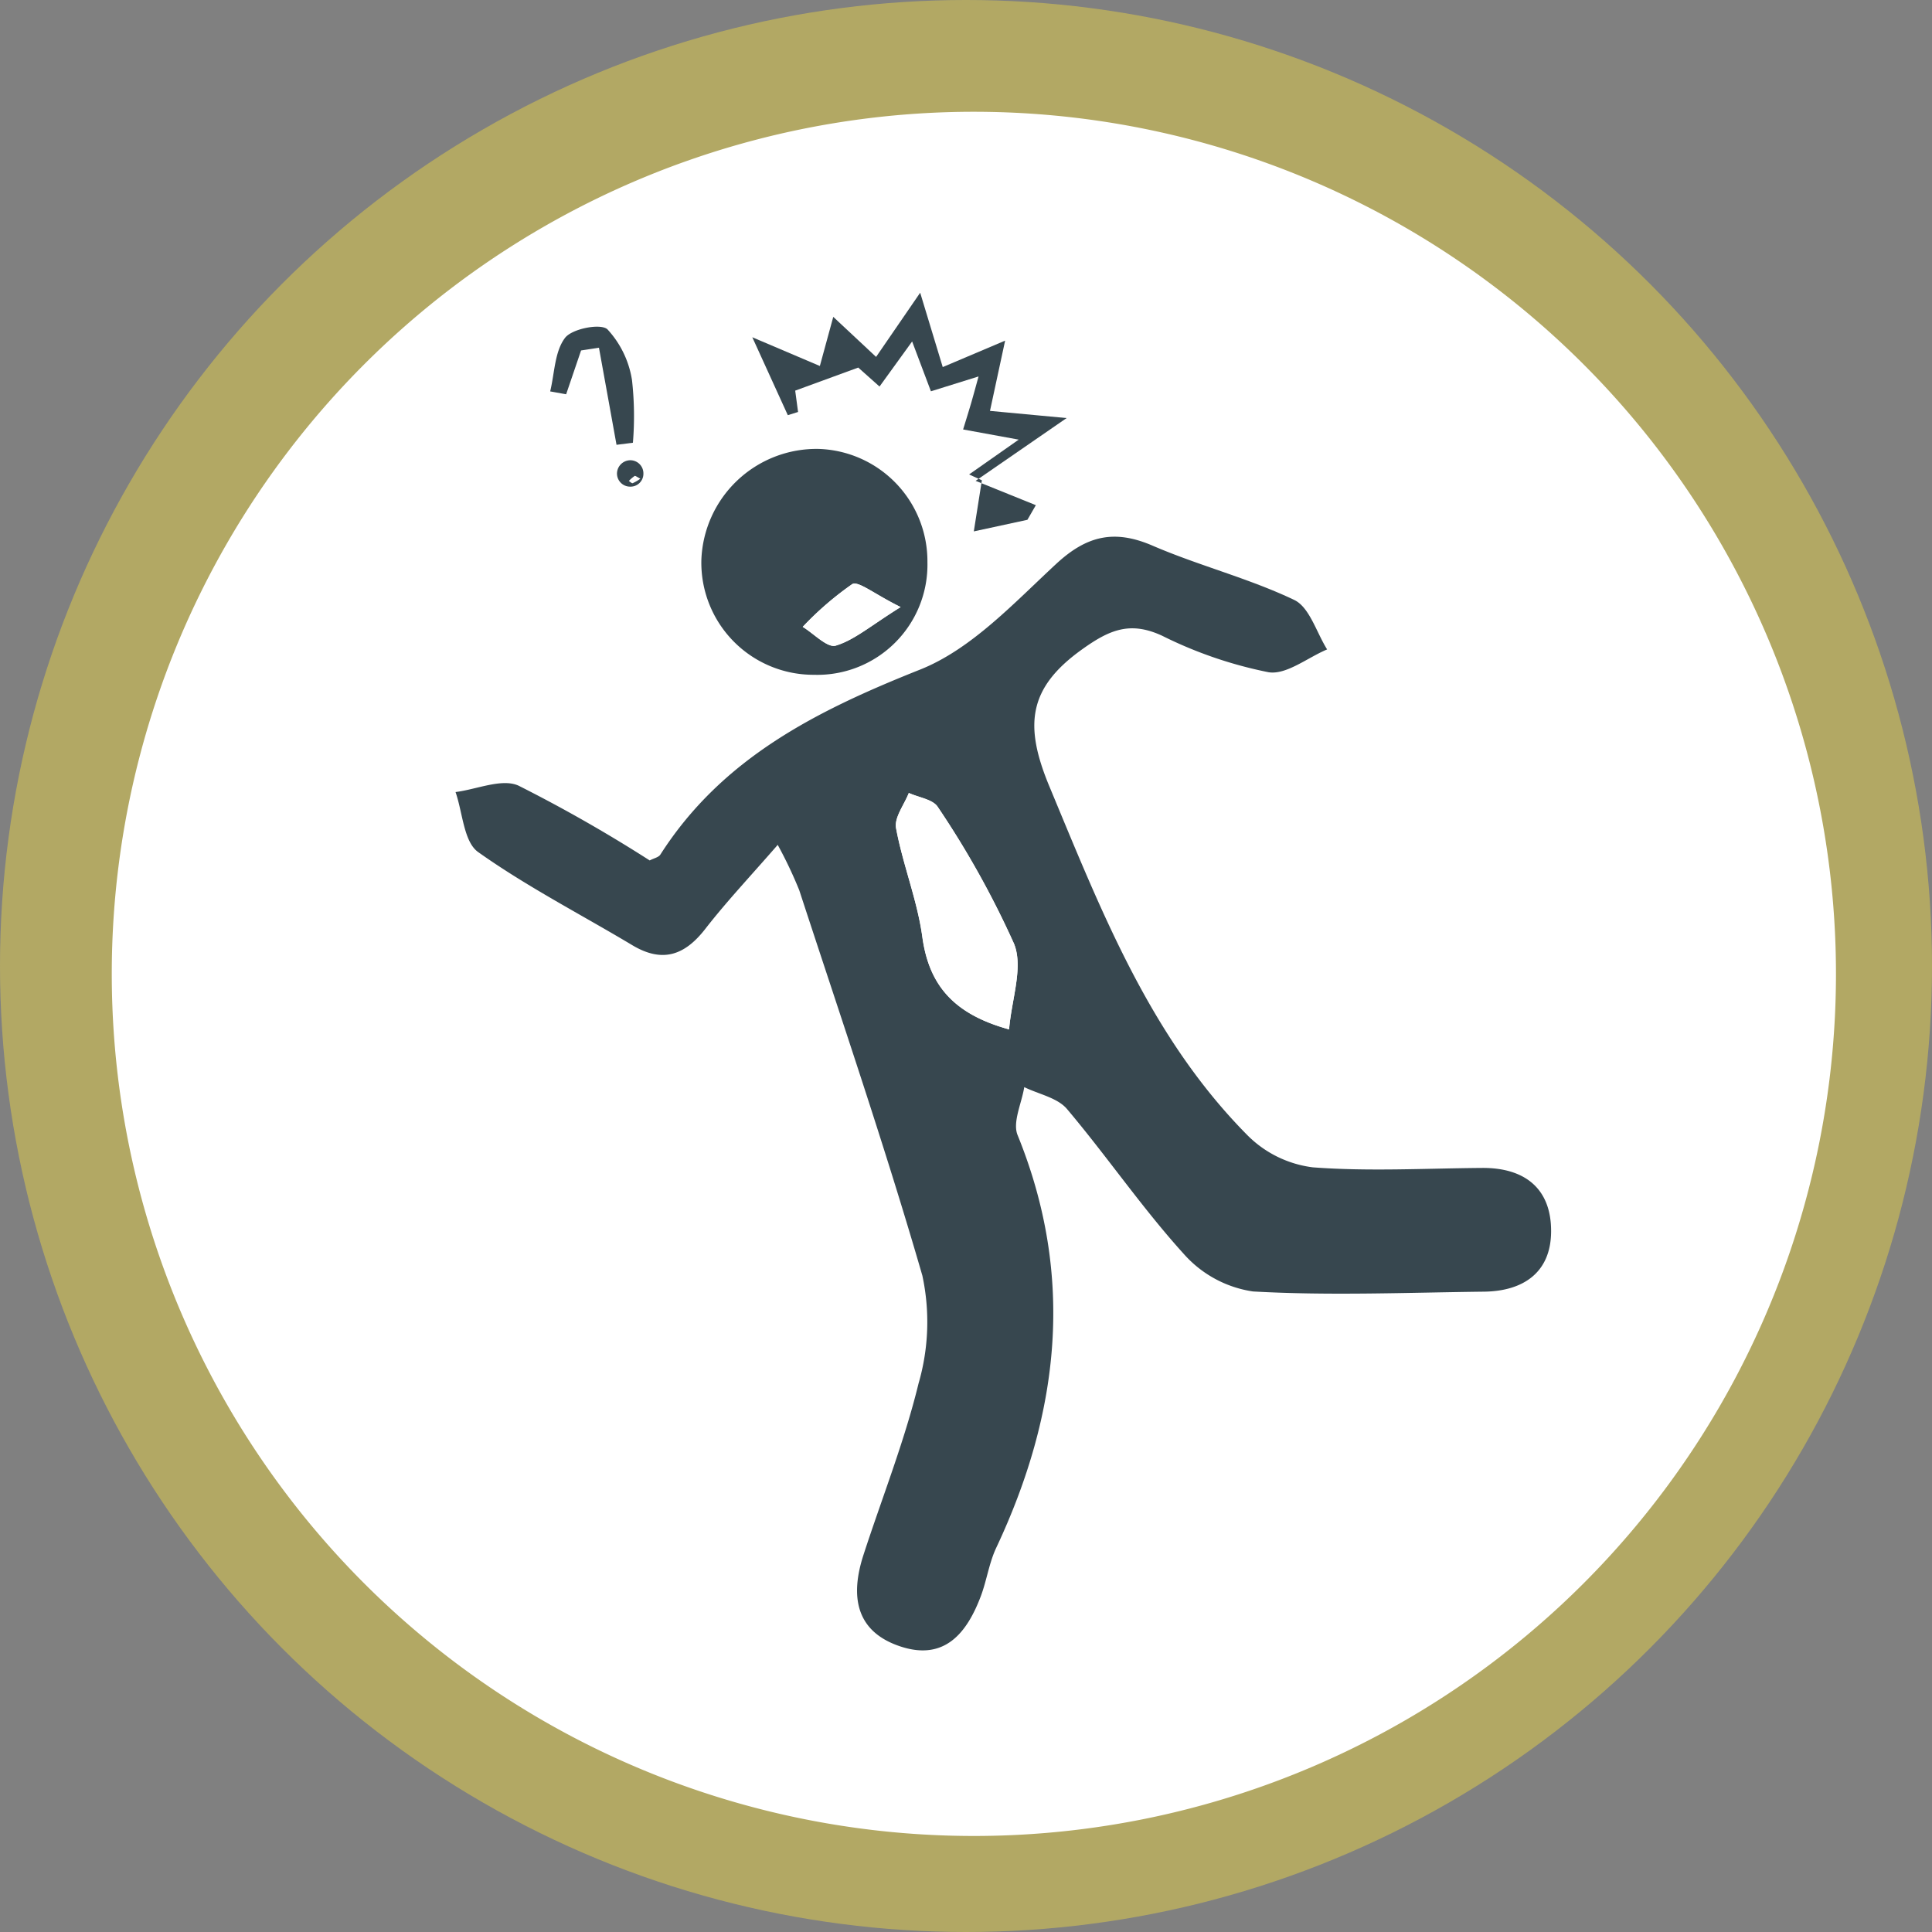
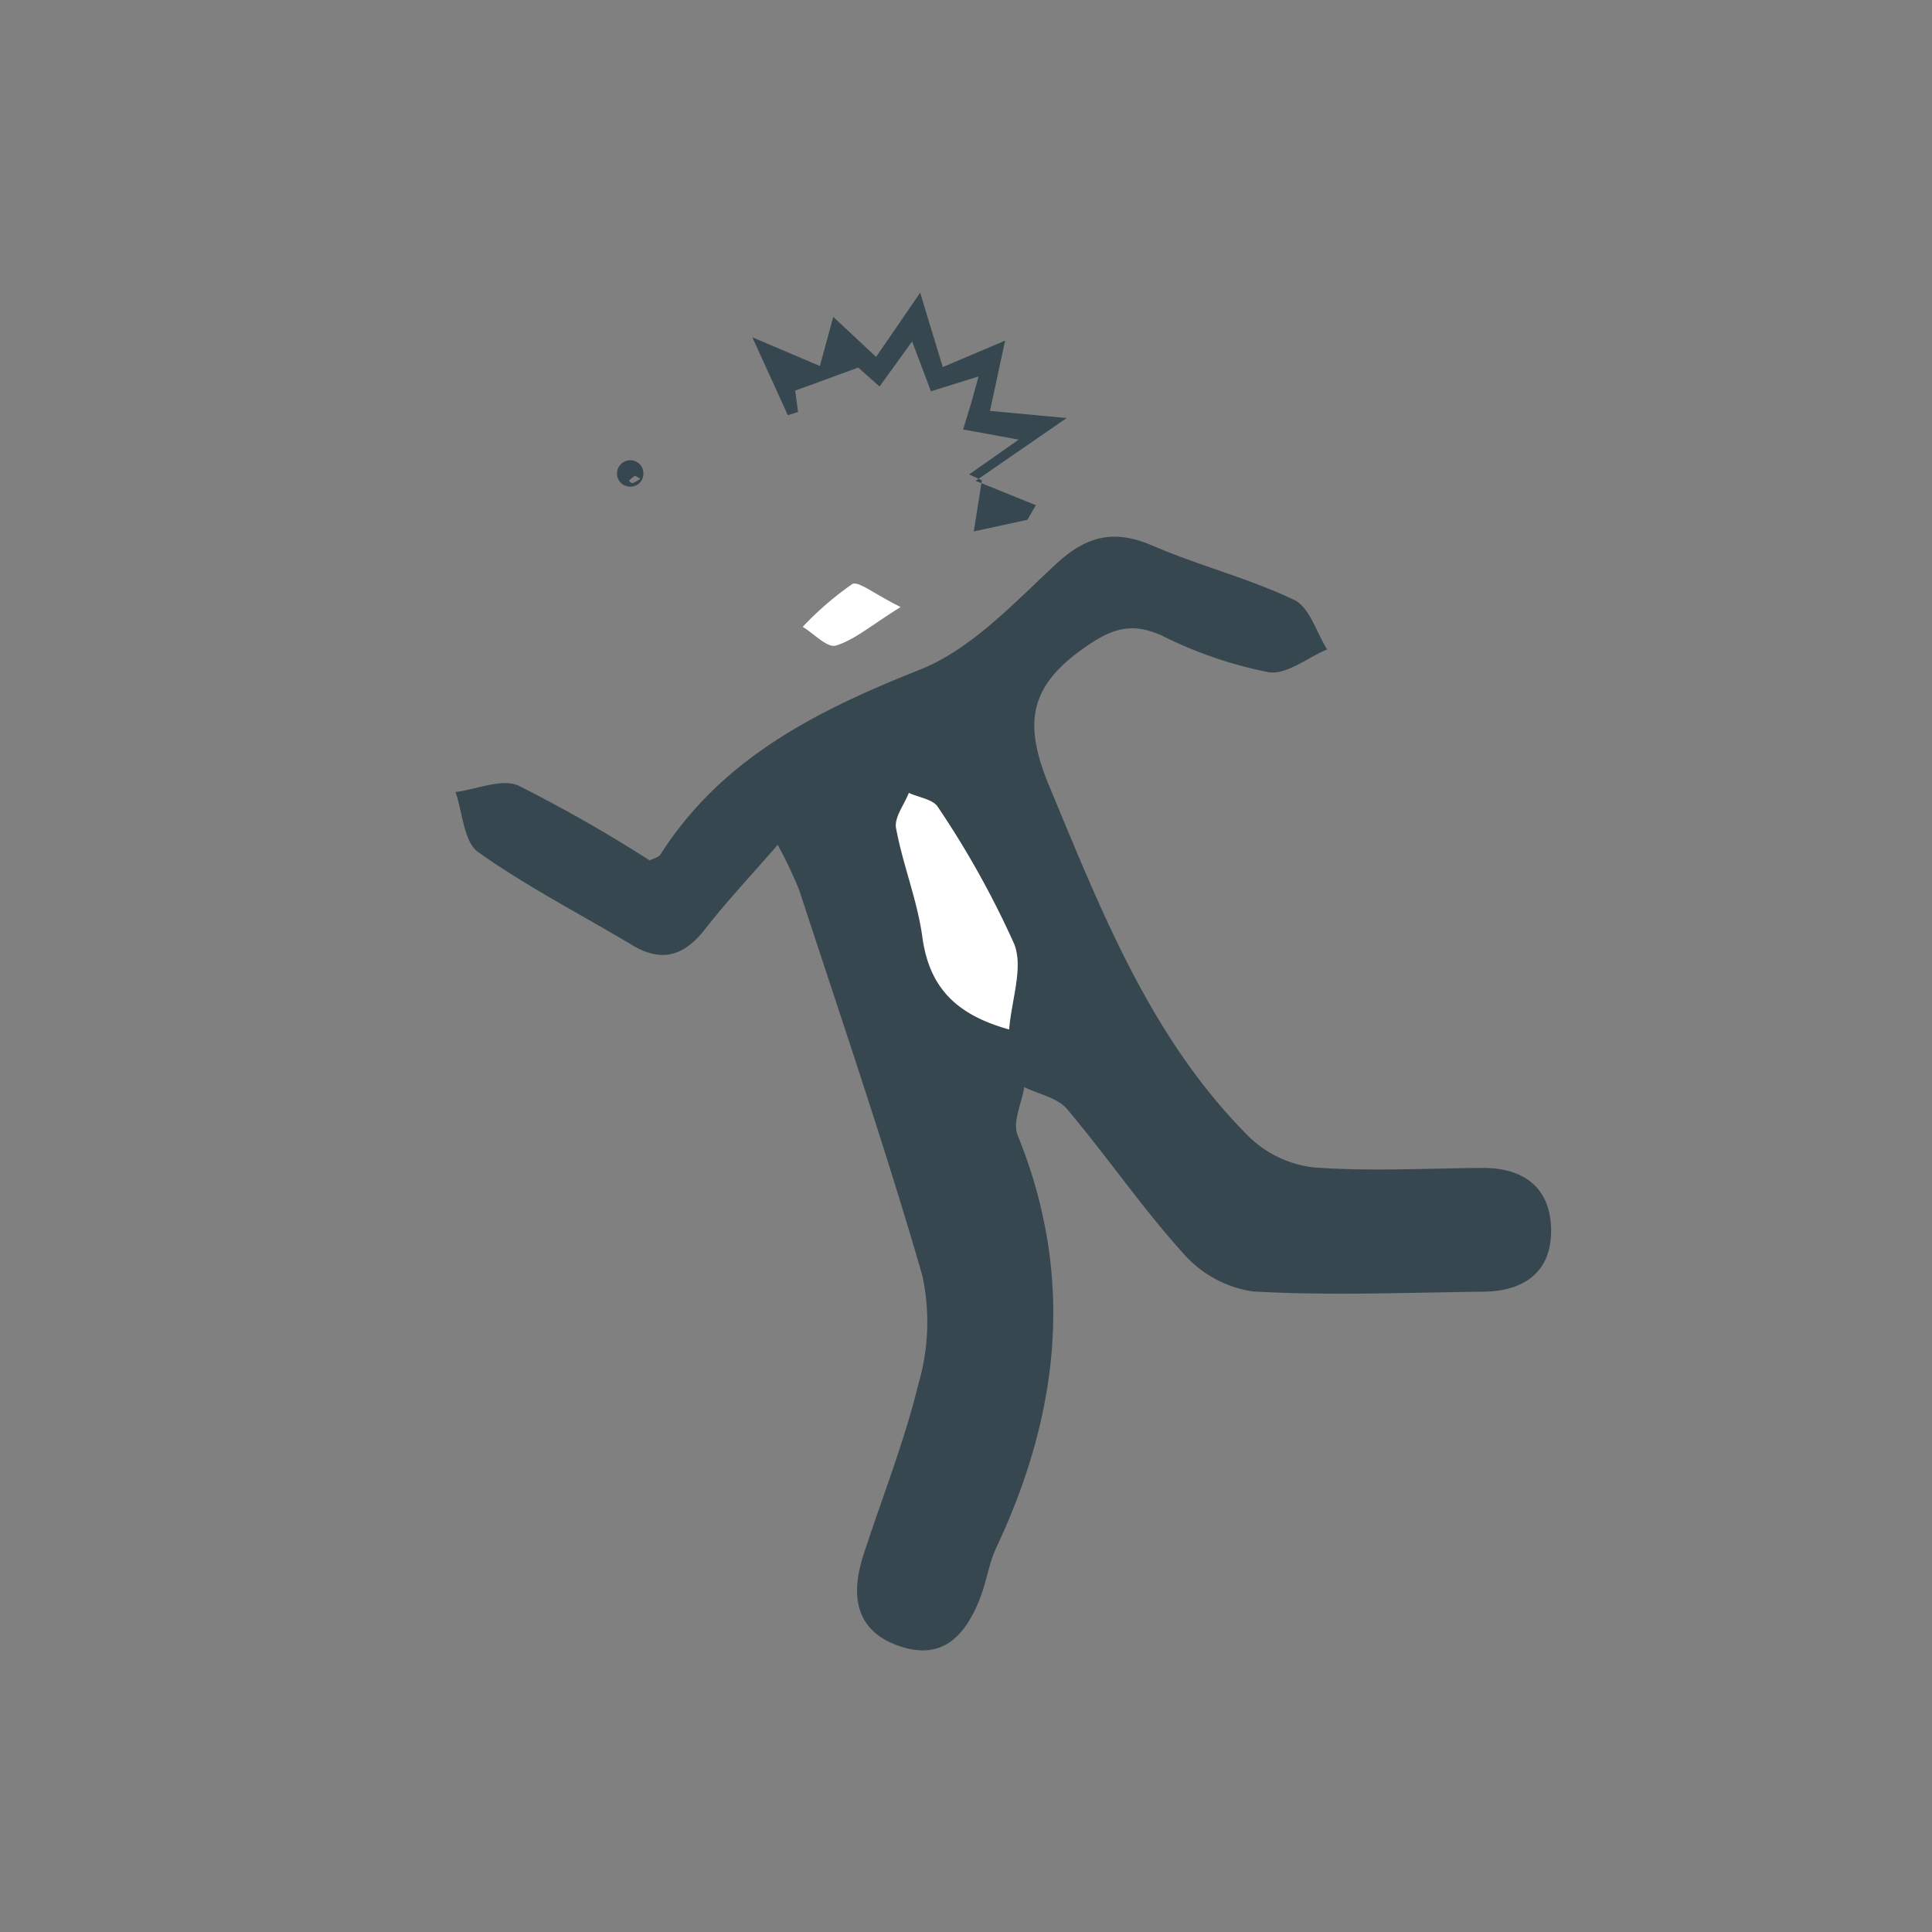
<svg xmlns="http://www.w3.org/2000/svg" width="121" height="121" viewBox="0 0 121 121">
  <rect x="0" y="0" width="121" height="121" fill="#808080" stroke="none" />
  <g id="Grupo_25235" data-name="Grupo 25235" transform="translate(-297 -2642)">
    <g id="Grupo_16281" data-name="Grupo 16281" transform="translate(2558 6549)">
-       <circle id="Elipse_497" data-name="Elipse 497" cx="60.5" cy="60.5" r="60.5" transform="translate(-2261 -3907)" fill="#b2a864" />
-       <path id="Trazado_1178" data-name="Trazado 1178" d="M53.993,0A53.993,53.993,0,1,1,0,53.993,53.993,53.993,0,0,1,53.993,0Z" transform="translate(-2254 -3900)" fill="#fff" />
      <g id="Grupo_16548" data-name="Grupo 16548" transform="translate(-2042.771 -4842.136)">
        <path id="Trazado_39205" data-name="Trazado 39205" d="M-169.521,994.379c-1.683,1.938-3.2,3.543-4.546,5.276-1.3,1.666-2.694,2.125-4.563,1.007-3.229-1.933-6.6-3.664-9.656-5.834-.9-.641-.965-2.471-1.413-3.756,1.332-.168,2.908-.873,3.948-.4a91.417,91.417,0,0,1,8.213,4.683c.267-.141.557-.194.666-.365,3.872-6.058,9.789-9.01,16.263-11.586,3.225-1.282,5.888-4.178,8.539-6.631,1.912-1.769,3.644-2.161,6.023-1.134,2.906,1.255,6.023,2.04,8.873,3.4.961.457,1.391,2.033,2.062,3.1-1.232.516-2.561,1.612-3.677,1.427a26.5,26.5,0,0,1-6.65-2.281c-2.014-.934-3.308-.379-5.043.867-3.37,2.42-3.608,4.763-2.022,8.573,3.268,7.847,6.325,15.731,12.444,21.883a7,7,0,0,0,4.057,1.968c3.511.264,7.058.064,10.59.037,2.7-.021,4.348,1.31,4.329,3.994-.017,2.551-1.738,3.725-4.2,3.755-4.827.057-9.665.259-14.475-.013a7.186,7.186,0,0,1-4.34-2.36c-2.6-2.87-4.8-6.1-7.306-9.068-.6-.706-1.768-.925-2.676-1.369-.16,1.011-.747,2.2-.416,3.007,3.6,8.855,2.631,17.41-1.342,25.851-.446.948-.59,2.034-.962,3.022-.867,2.3-2.26,4.052-5.005,3.16-2.859-.93-3.177-3.175-2.347-5.735,1.161-3.579,2.565-7.1,3.451-10.741a13.813,13.813,0,0,0,.24-6.759c-2.347-8.109-5.084-16.106-7.709-24.134A26.953,26.953,0,0,0-169.521,994.379Zm14.489,11.558c.152-1.864.9-3.87.315-5.347a57.352,57.352,0,0,0-4.776-8.574c-.3-.485-1.2-.6-1.82-.887-.286.737-.918,1.538-.8,2.2.426,2.3,1.333,4.514,1.647,6.817C-160.046,1003.192-158.479,1004.985-155.032,1005.937Z" transform="translate(0 -6.33)" fill="#37474f" />
-         <path id="Trazado_39206" data-name="Trazado 39206" d="M-160.877,981.448a7.022,7.022,0,0,1-7.045-7.19,7.217,7.217,0,0,1,7.364-6.956,7.04,7.04,0,0,1,6.794,7.09A6.9,6.9,0,0,1-160.877,981.448Zm5.435-4.24c-1.66-.821-2.653-1.656-3.031-1.436a19.926,19.926,0,0,0-3.1,2.677c.7.425,1.543,1.332,2.069,1.174C-158.345,979.276-157.343,978.393-155.441,977.208Z" transform="translate(-6.381 -4.05)" fill="#37474f" />
        <path id="Trazado_39211" data-name="Trazado 39211" d="M-167.1,968.952a.82.82,0,0,1-.823-.84.843.843,0,0,1,.86-.813.822.822,0,0,1,.794.828A.806.806,0,0,1-167.1,968.952Zm.635-.5c-.194-.1-.31-.193-.354-.168a2.327,2.327,0,0,0-.362.313c.082.05.18.156.242.137A2.478,2.478,0,0,0-166.466,968.457Z" transform="translate(-11.664 -3.338)" fill="#37474f" />
        <path id="Trazado_39207" data-name="Trazado 39207" d="M-150.206,962.033c.238-.776.378-1.217.507-1.662s.25-.9.46-1.658l-2.983.93c-.349-.927-.7-1.856-1.177-3.121-.711.983-1.316,1.82-2.042,2.823l-1.333-1.188-3.948,1.444.179,1.337-.642.2-2.224-4.88,4.231,1.8c.25-.916.493-1.807.84-3.077l2.682,2.508,2.761-4.02c.539,1.774.95,3.133,1.413,4.657l3.907-1.656c-.348,1.615-.625,2.9-.948,4.4l4.8.449-5.7,3.932,3.772,1.524-.528.916-3.357.726c.185-1.173.345-2.184.505-3.2l-.8-.367,3.107-2.18Z" transform="translate(-7.704 0)" fill="#37474f" />
-         <path id="Trazado_39208" data-name="Trazado 39208" d="M-179.381,957.963l-.935,2.744-1-.18c.278-1.142.278-2.495.93-3.352.438-.575,2.23-.923,2.655-.537a6.052,6.052,0,0,1,1.54,3.184,20.288,20.288,0,0,1,.057,3.92l-1.027.13q-.548-3.04-1.1-6.08Z" transform="translate(-2.456 -0.878)" fill="#37474f" />
        <path id="Trazado_39209" data-name="Trazado 39209" d="M-143.6,1012.59c-3.447-.952-5.014-2.745-5.431-5.792-.315-2.3-1.222-4.521-1.647-6.817-.122-.661.51-1.462.8-2.2.622.286,1.523.4,1.82.887a57.349,57.349,0,0,1,4.776,8.574C-142.7,1008.72-143.45,1010.726-143.6,1012.59Z" transform="translate(-11.429 -12.983)" fill="#fff" />
        <path id="Trazado_39210" data-name="Trazado 39210" d="M-152.809,980.7c-1.9,1.185-2.9,2.068-4.065,2.415-.525.158-1.369-.749-2.069-1.174a19.924,19.924,0,0,1,3.1-2.676C-155.462,979.048-154.469,979.884-152.809,980.7Z" transform="translate(-9.013 -7.547)" fill="#fff" />
      </g>
    </g>
  </g>
</svg>